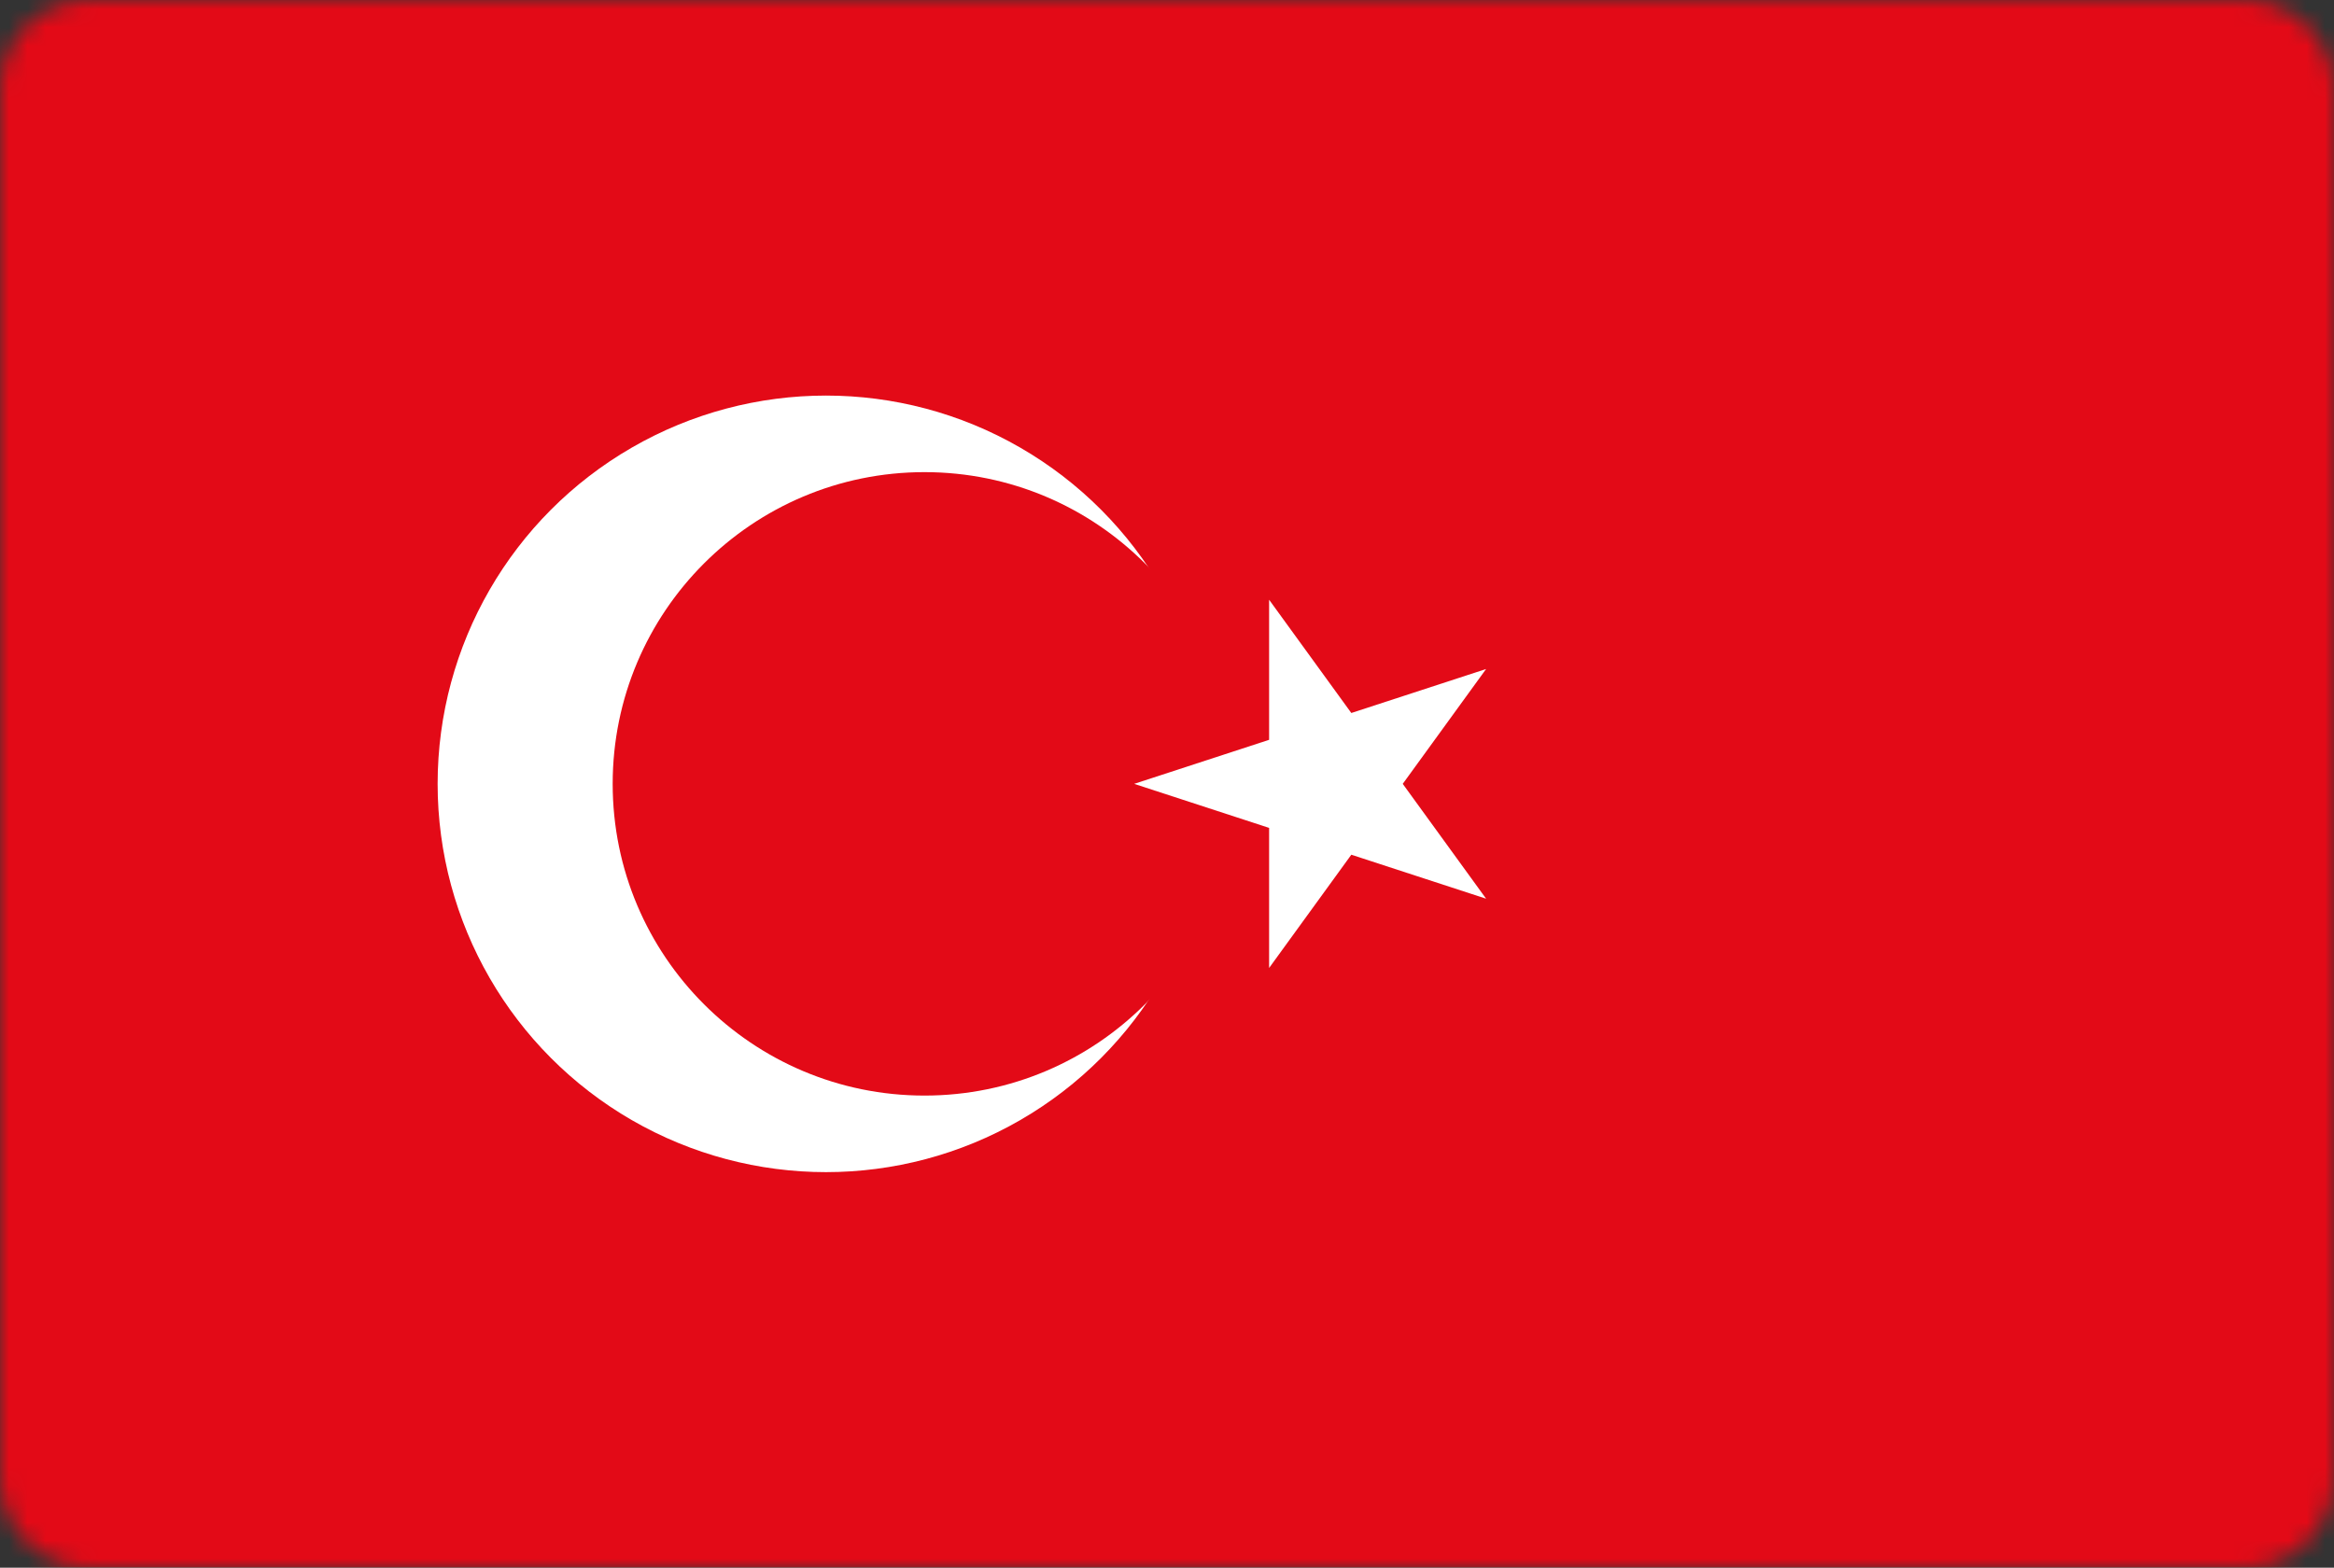
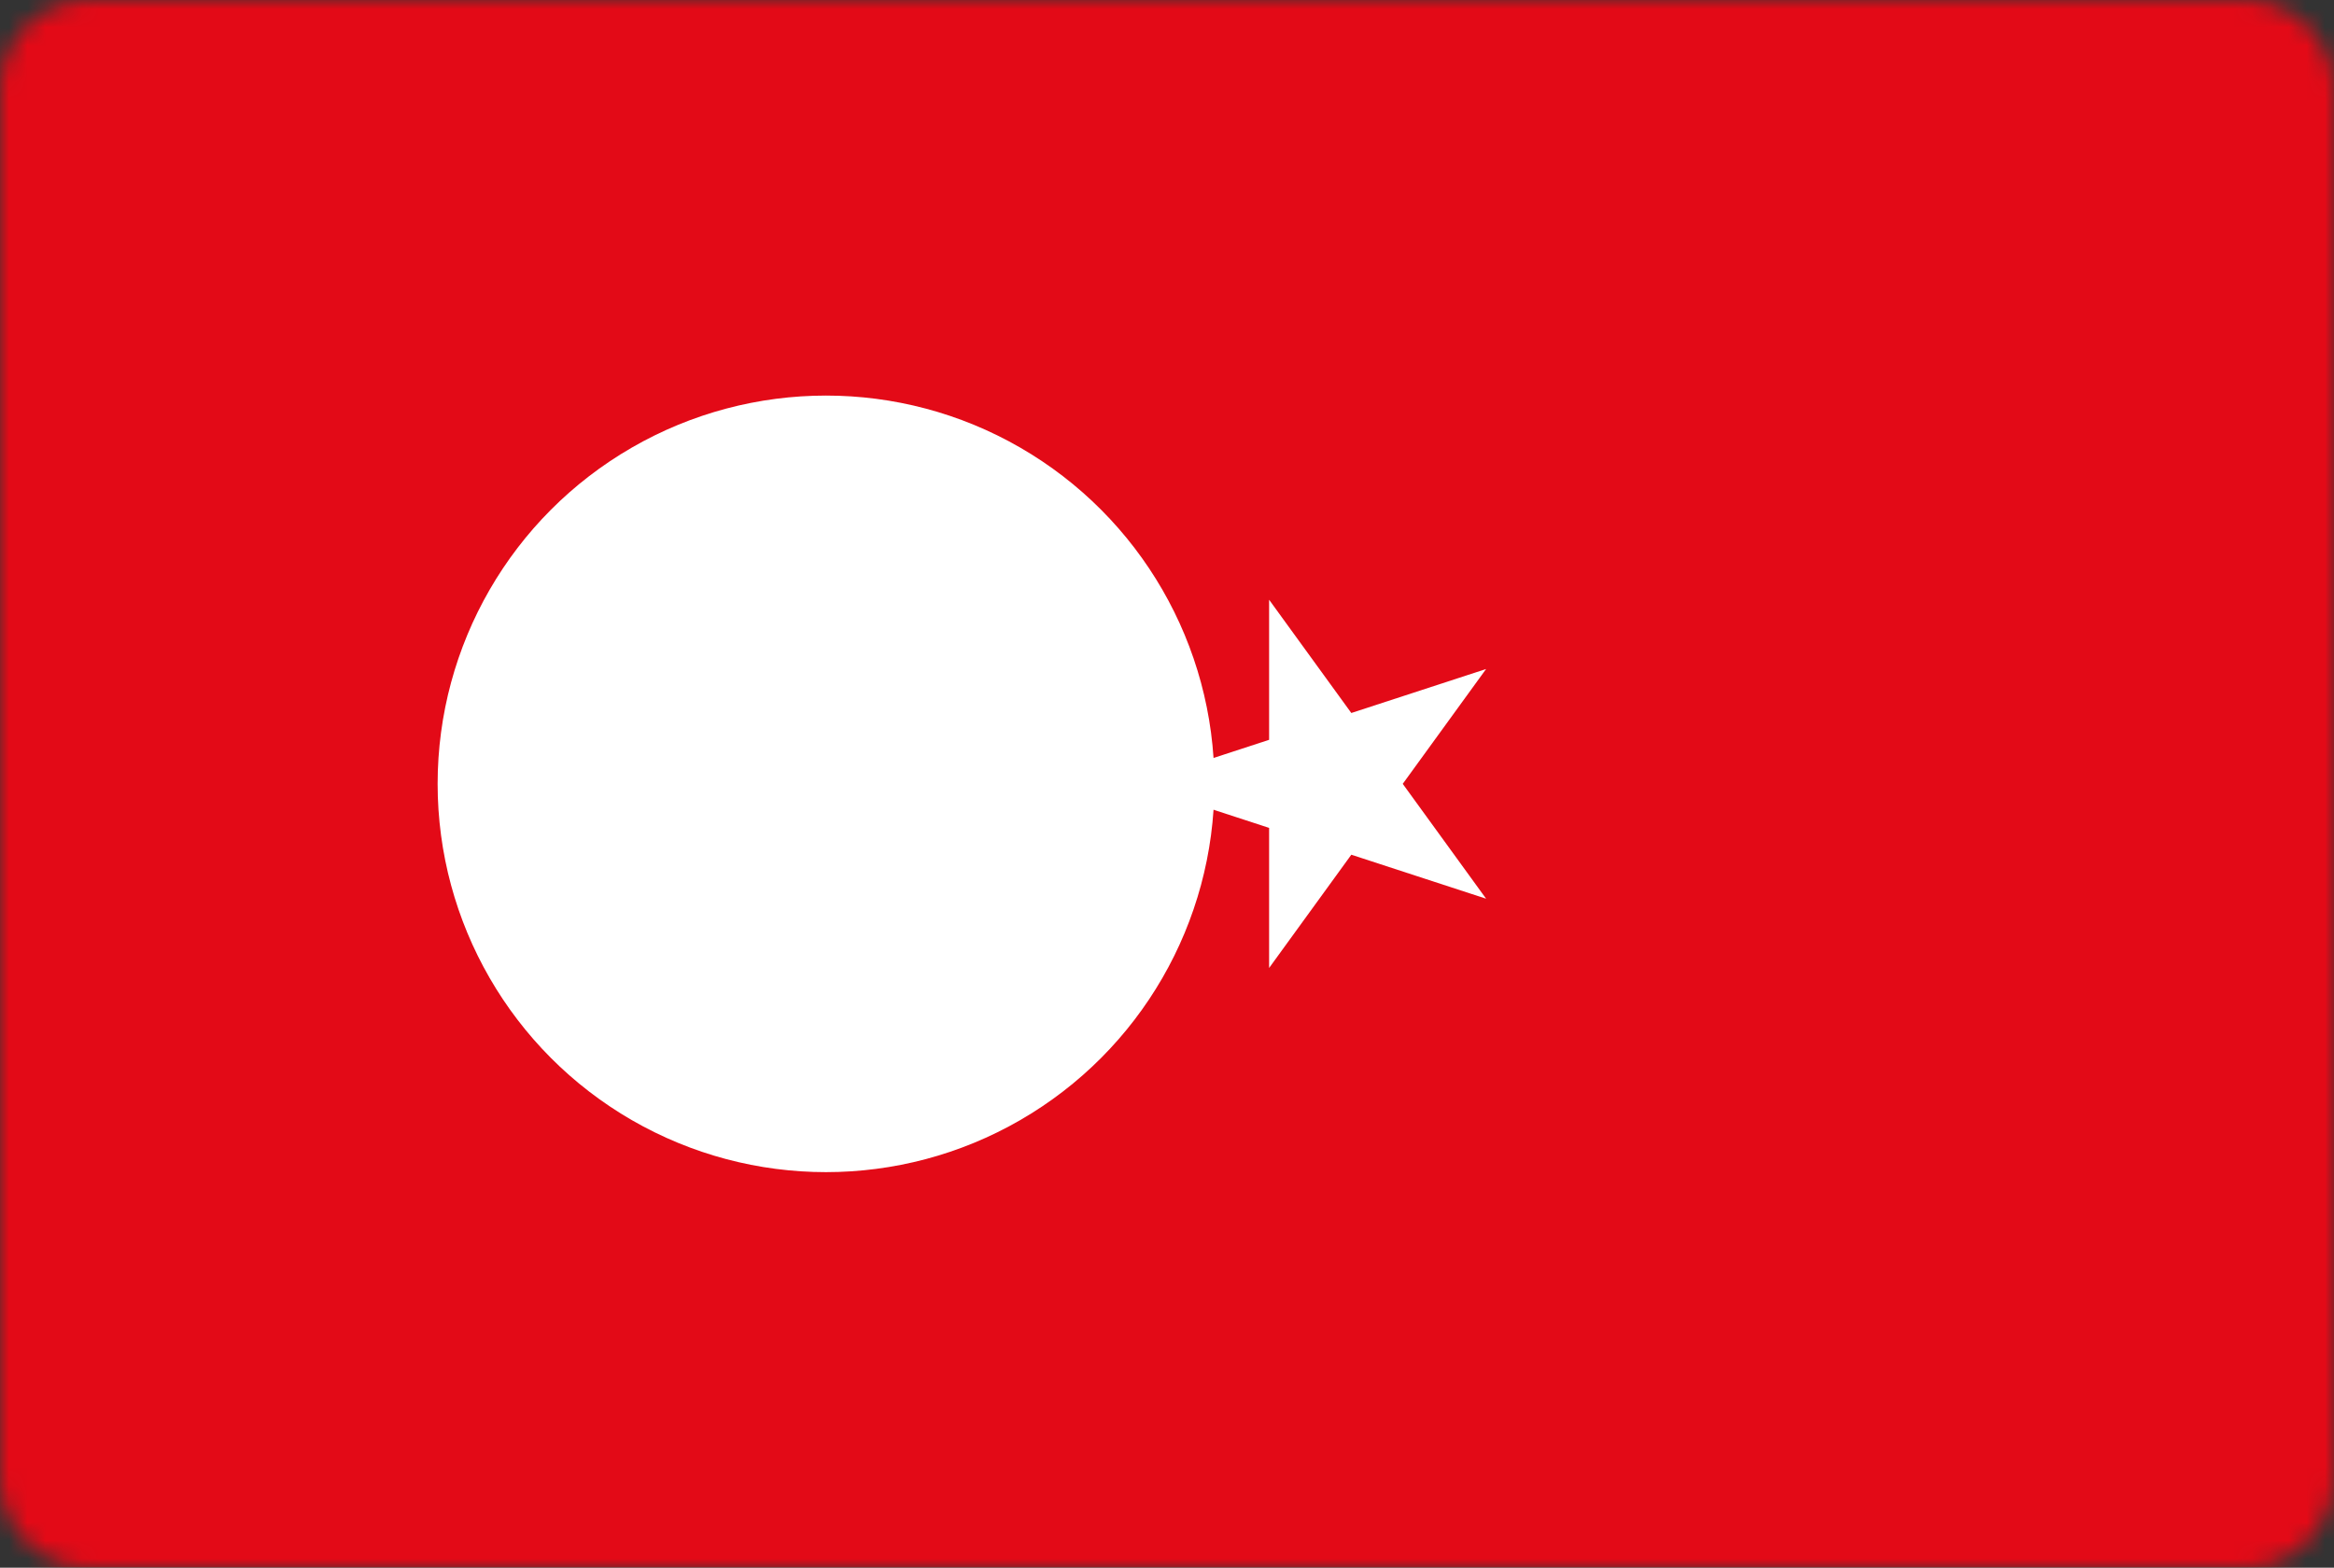
<svg xmlns="http://www.w3.org/2000/svg" id="Layer_2_1_" viewBox="0 0 128 86" enable-background="new 0 0 128 86">
  <rect x="0" y="0" width="128" height="86" fill="#333333" stroke="none" />
  <style>.st1{fill:#fff}.st1439{fill:#e30a17}</style>
  <defs>
    <filter id="Adobe_OpacityMaskFilter" filterUnits="userSpaceOnUse" x="0" y="0" width="128" height="86">
      <feColorMatrix values="1 0 0 0 0 0 1 0 0 0 0 0 1 0 0 0 0 0 1 0" />
    </filter>
  </defs>
  <mask maskUnits="userSpaceOnUse" x="0" y="0" width="128" height="86" id="SVGID_1_">
    <g filter="url(#Adobe_OpacityMaskFilter)">
      <path id="path-1_61_" class="st1" d="M5 0h118c2.8 0 5 2.2 5 5v76c0 2.8-2.2 5-5 5H5c-2.8 0-5-2.2-5-5V5c0-2.8 2.2-5 5-5z" />
    </g>
  </mask>
  <g mask="url(#SVGID_1_)">
    <path id="_x34__1_" class="st1439" d="M0 0h128v86H0z" />
    <circle id="_x33__1_" class="st1" cx="45.3" cy="43" r="21.3" />
-     <circle id="_x32__1_" class="st1439" cx="50.7" cy="43" r="17.1" />
    <path id="_x31__1_" class="st1" d="M62.2 43l19.3 6.3-11.9-16.4v20.2l11.9-16.4z" />
  </g>
</svg>